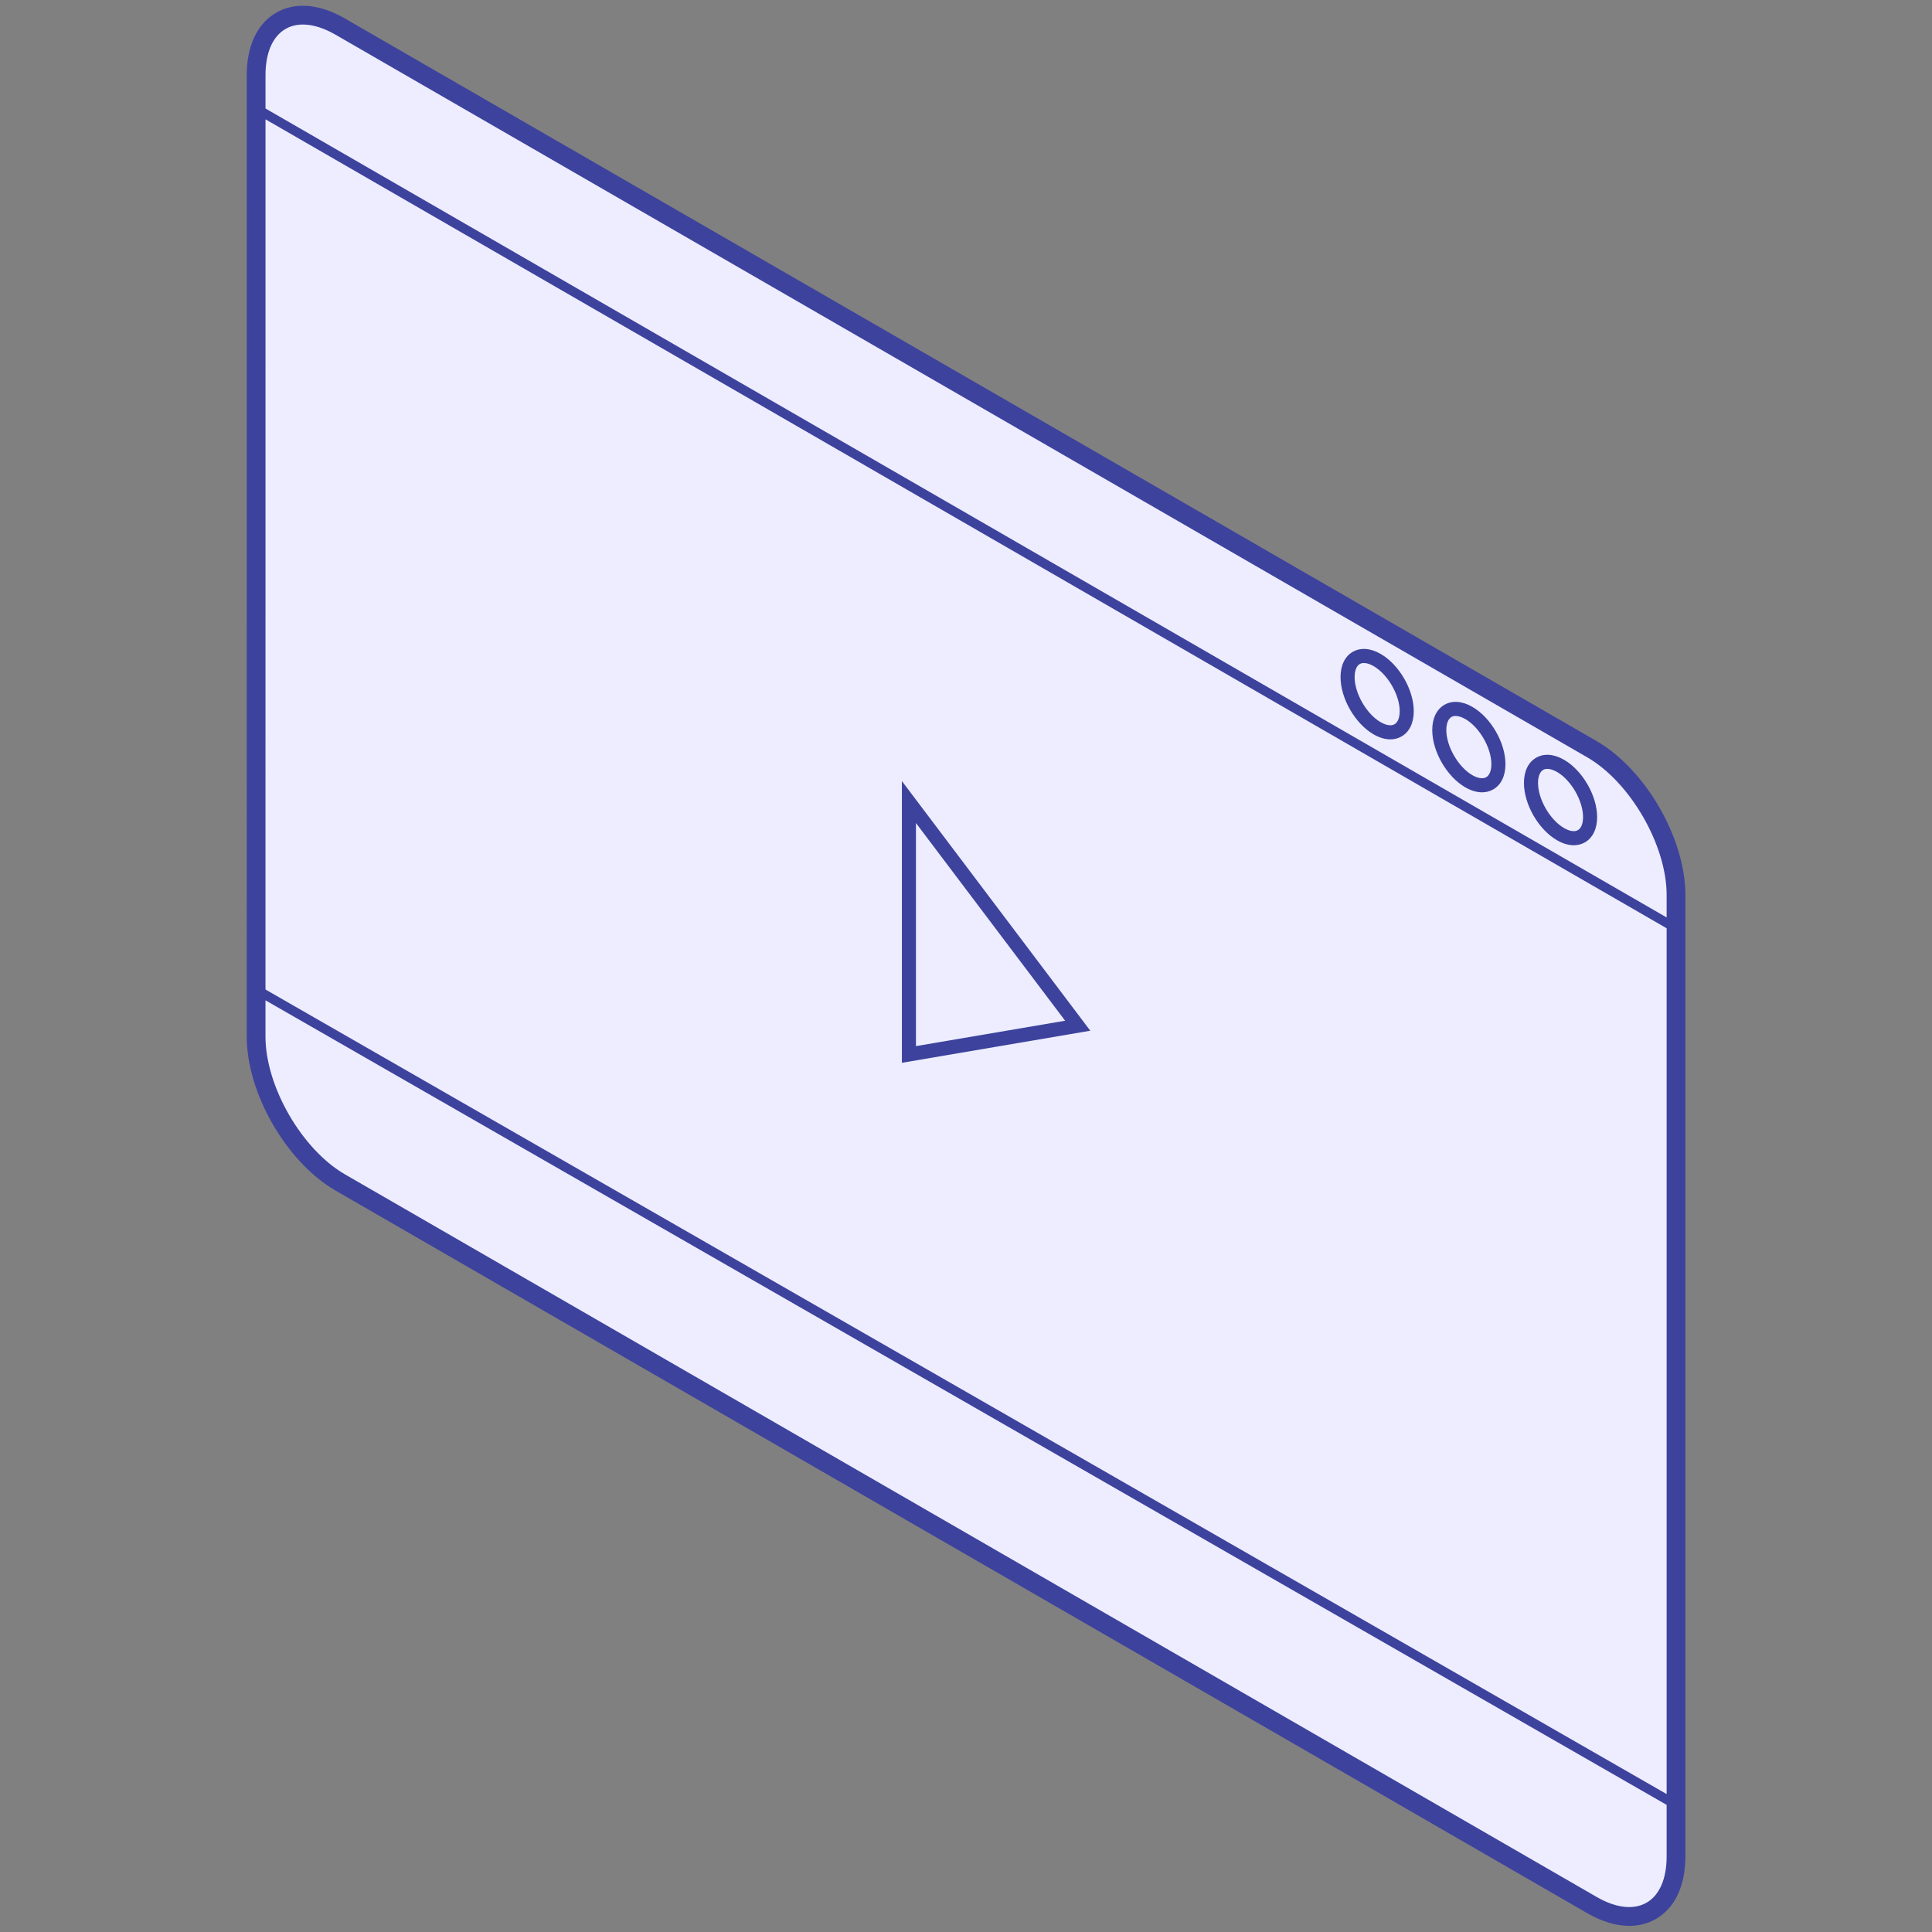
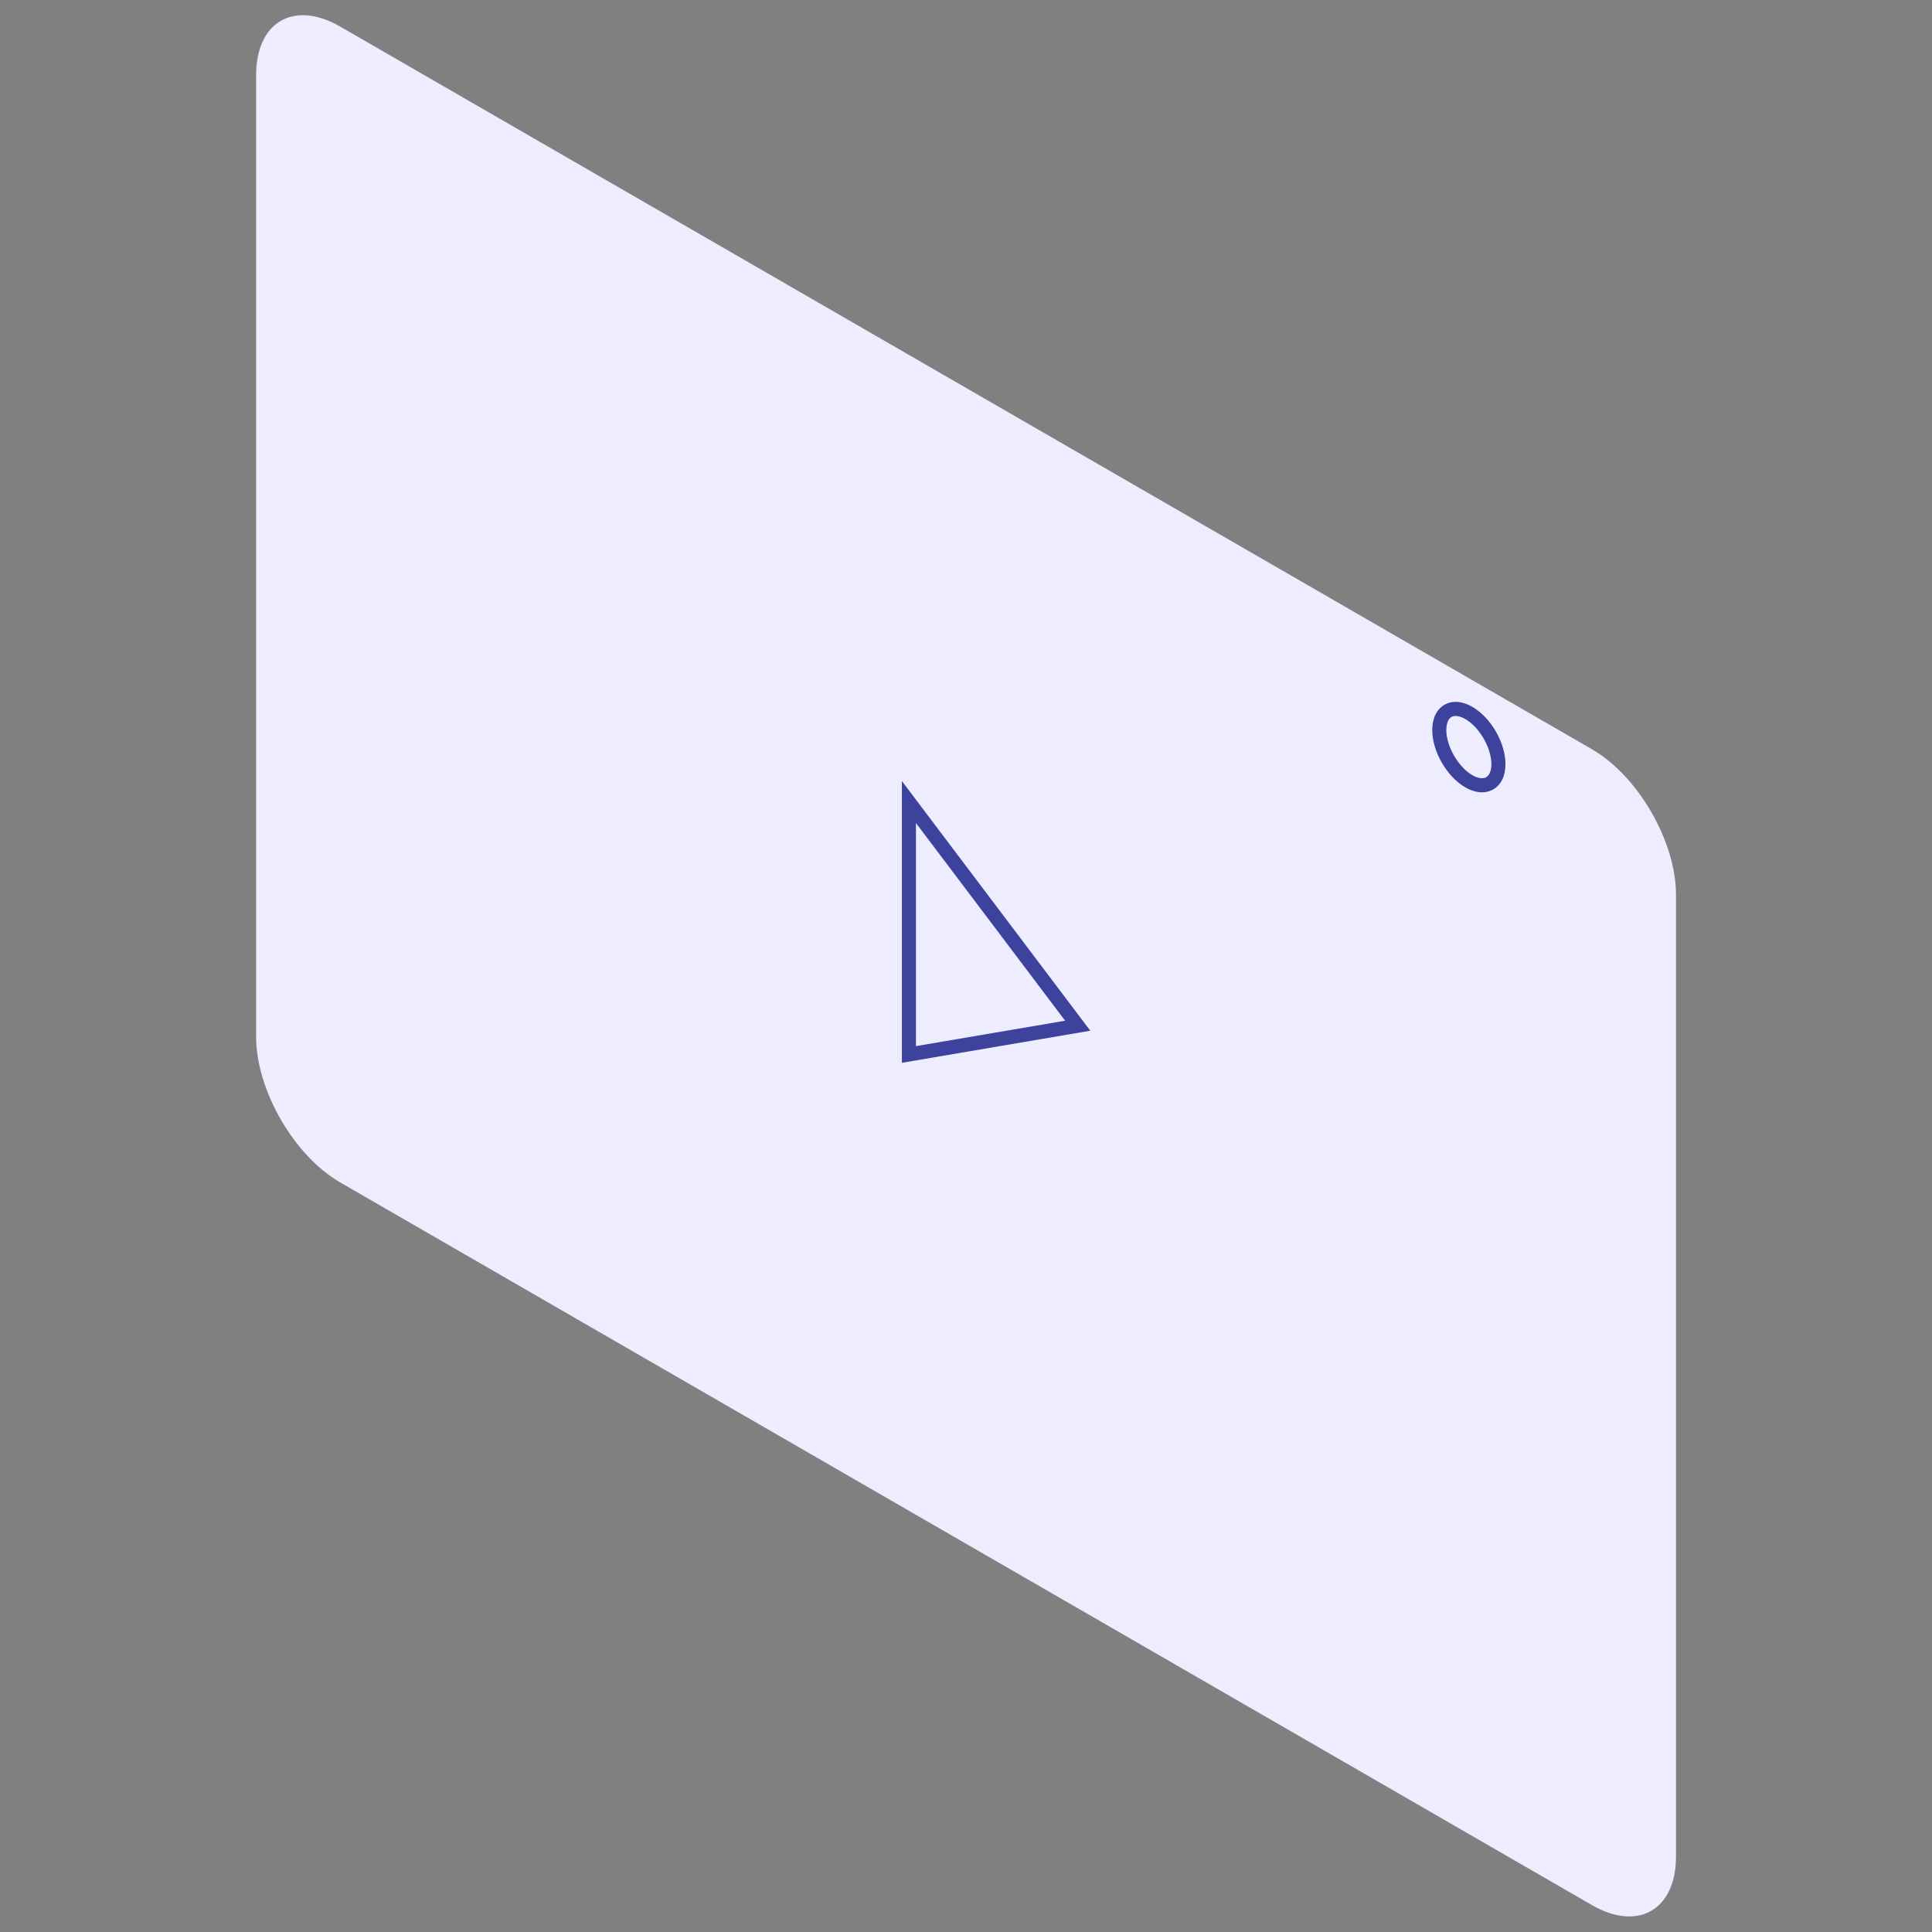
<svg xmlns="http://www.w3.org/2000/svg" width="500" zoomAndPan="magnify" viewBox="0 0 375 375" height="500" preserveAspectRatio="xMidYMid meet" version="1.0">
  <rect x="0" y="0" width="375" height="375" fill="#808080" stroke="none" />
  <defs>
    <clipPath id="7cc8a79e3a">
-       <path d="M 47.812 1 L 327.562 1 L 327.562 374 L 47.812 374 Z M 47.812 1 " clip-rule="nonzero" />
-     </clipPath>
+       </clipPath>
  </defs>
  <path fill="#ededff" d="M 325.312 360.336 C 325.312 370.707 317.949 374.949 308.98 369.766 L 66.039 229.512 C 57.059 224.324 49.711 211.594 49.711 201.223 L 49.715 14.59 C 49.715 4.219 57.062 -0.023 66.039 5.164 L 308.98 145.418 C 317.957 150.602 325.312 163.328 325.312 173.703 Z M 325.312 360.336 " fill-opacity="1" fill-rule="nonzero" />
-   <path fill="#ededff" d="M 49.715 14.59 L 49.711 192.066 L 325.312 350.32 L 325.312 180.176 L 49.715 21.059 Z M 49.715 14.59 " fill-opacity="1" fill-rule="nonzero" />
-   <path fill="#ededff" d="M 176.418 155.672 L 176.418 204.668 L 209.184 199.09 Z M 176.418 155.672 " fill-opacity="1" fill-rule="nonzero" />
  <path fill="#3d429d" d="M 175.055 206.289 L 175.055 151.602 L 211.625 200.062 Z M 177.785 159.75 L 177.785 203.051 L 206.742 198.121 Z M 177.785 159.75 " fill-opacity="1" fill-rule="nonzero" />
-   <path fill="#3d429d" d="M 305.465 164.062 C 304.441 164.062 303.336 163.738 302.219 163.094 C 298.617 161.016 295.797 156.125 295.797 151.965 C 295.797 149.691 296.637 147.953 298.16 147.074 C 299.688 146.195 301.609 146.336 303.582 147.473 C 307.18 149.555 310 154.441 310 158.598 C 310 160.875 309.16 162.613 307.641 163.496 C 306.98 163.875 306.246 164.062 305.465 164.062 Z M 300.34 149.238 C 300.031 149.238 299.758 149.305 299.523 149.438 C 298.891 149.805 298.531 150.727 298.531 151.965 C 298.531 155.133 300.844 159.145 303.582 160.723 C 304.656 161.352 305.633 161.5 306.273 161.125 C 306.906 160.762 307.27 159.84 307.27 158.598 C 307.27 155.434 304.957 151.422 302.219 149.836 C 301.531 149.441 300.883 149.238 300.34 149.238 Z M 300.34 149.238 " fill-opacity="1" fill-rule="nonzero" />
  <path fill="#3d429d" d="M 287.66 153.789 C 286.633 153.789 285.531 153.465 284.414 152.824 C 280.816 150.738 278 145.855 278 141.699 C 278 139.422 278.84 137.68 280.363 136.801 C 281.887 135.918 283.816 136.066 285.785 137.203 C 289.387 139.281 292.207 144.164 292.207 148.32 C 292.207 150.598 291.367 152.336 289.844 153.219 C 289.18 153.598 288.441 153.789 287.66 153.789 Z M 282.539 138.969 C 282.23 138.969 281.957 139.031 281.727 139.164 C 281.094 139.531 280.73 140.457 280.73 141.699 C 280.73 144.863 283.043 148.871 285.777 150.457 C 286.852 151.074 287.832 151.227 288.477 150.852 C 289.109 150.488 289.477 149.562 289.477 148.32 C 289.477 145.16 287.16 141.148 284.418 139.57 C 283.734 139.172 283.082 138.969 282.539 138.969 Z M 282.539 138.969 " fill-opacity="1" fill-rule="nonzero" />
-   <path fill="#3d429d" d="M 269.867 143.512 C 268.844 143.512 267.738 143.188 266.617 142.543 C 263.02 140.461 260.199 135.578 260.199 131.418 C 260.199 129.145 261.039 127.406 262.562 126.523 C 264.09 125.648 266.012 125.789 267.984 126.926 C 271.586 129.004 274.41 133.887 274.41 138.043 C 274.41 140.324 273.57 142.062 272.043 142.941 C 271.387 143.32 270.652 143.512 269.867 143.512 Z M 264.742 128.691 C 264.43 128.691 264.156 128.758 263.926 128.891 C 263.293 129.254 262.93 130.18 262.93 131.418 C 262.93 134.586 265.246 138.594 267.984 140.176 C 269.059 140.797 270.043 140.945 270.68 140.574 C 271.316 140.211 271.68 139.285 271.68 138.043 C 271.68 134.883 269.359 130.875 266.617 129.293 C 265.934 128.895 265.285 128.691 264.742 128.691 Z M 264.742 128.691 " fill-opacity="1" fill-rule="nonzero" />
  <g clip-path="url(#7cc8a79e3a)">
-     <path fill="#3d429d" d="M 309.895 143.84 L 66.949 3.59 C 62.023 0.742 57.285 0.34 53.605 2.465 C 49.922 4.586 47.895 8.895 47.895 14.59 L 47.891 201.223 C 47.891 212.199 55.625 225.598 65.129 231.086 L 308.074 371.34 C 310.91 372.98 313.688 373.809 316.234 373.809 C 318.109 373.809 319.859 373.359 321.422 372.461 C 325.102 370.336 327.133 366.031 327.133 360.336 L 327.133 173.703 C 327.133 162.727 319.398 149.332 309.895 143.84 Z M 51.531 194.16 L 323.492 350.324 L 323.492 360.336 C 323.492 364.672 322.109 367.859 319.602 369.305 C 317.094 370.75 313.648 370.359 309.895 368.188 L 66.949 227.938 C 58.594 223.109 51.531 210.875 51.531 201.223 Z M 51.531 192.062 L 51.535 23.16 L 323.492 180.176 L 323.492 348.227 Z M 323.492 178.074 L 51.535 21.059 L 51.535 14.59 C 51.535 10.254 52.914 7.066 55.422 5.617 C 56.414 5.047 57.547 4.762 58.793 4.762 C 60.699 4.762 62.859 5.426 65.129 6.738 L 308.074 146.992 C 316.43 151.82 323.492 164.055 323.492 173.703 Z M 323.492 178.074 " fill-opacity="1" fill-rule="nonzero" />
+     <path fill="#3d429d" d="M 309.895 143.84 L 66.949 3.59 C 62.023 0.742 57.285 0.34 53.605 2.465 C 49.922 4.586 47.895 8.895 47.895 14.59 L 47.891 201.223 C 47.891 212.199 55.625 225.598 65.129 231.086 L 308.074 371.34 C 310.91 372.98 313.688 373.809 316.234 373.809 C 318.109 373.809 319.859 373.359 321.422 372.461 L 327.133 173.703 C 327.133 162.727 319.398 149.332 309.895 143.84 Z M 51.531 194.16 L 323.492 350.324 L 323.492 360.336 C 323.492 364.672 322.109 367.859 319.602 369.305 C 317.094 370.75 313.648 370.359 309.895 368.188 L 66.949 227.938 C 58.594 223.109 51.531 210.875 51.531 201.223 Z M 51.531 192.062 L 51.535 23.16 L 323.492 180.176 L 323.492 348.227 Z M 323.492 178.074 L 51.535 21.059 L 51.535 14.59 C 51.535 10.254 52.914 7.066 55.422 5.617 C 56.414 5.047 57.547 4.762 58.793 4.762 C 60.699 4.762 62.859 5.426 65.129 6.738 L 308.074 146.992 C 316.43 151.82 323.492 164.055 323.492 173.703 Z M 323.492 178.074 " fill-opacity="1" fill-rule="nonzero" />
  </g>
</svg>